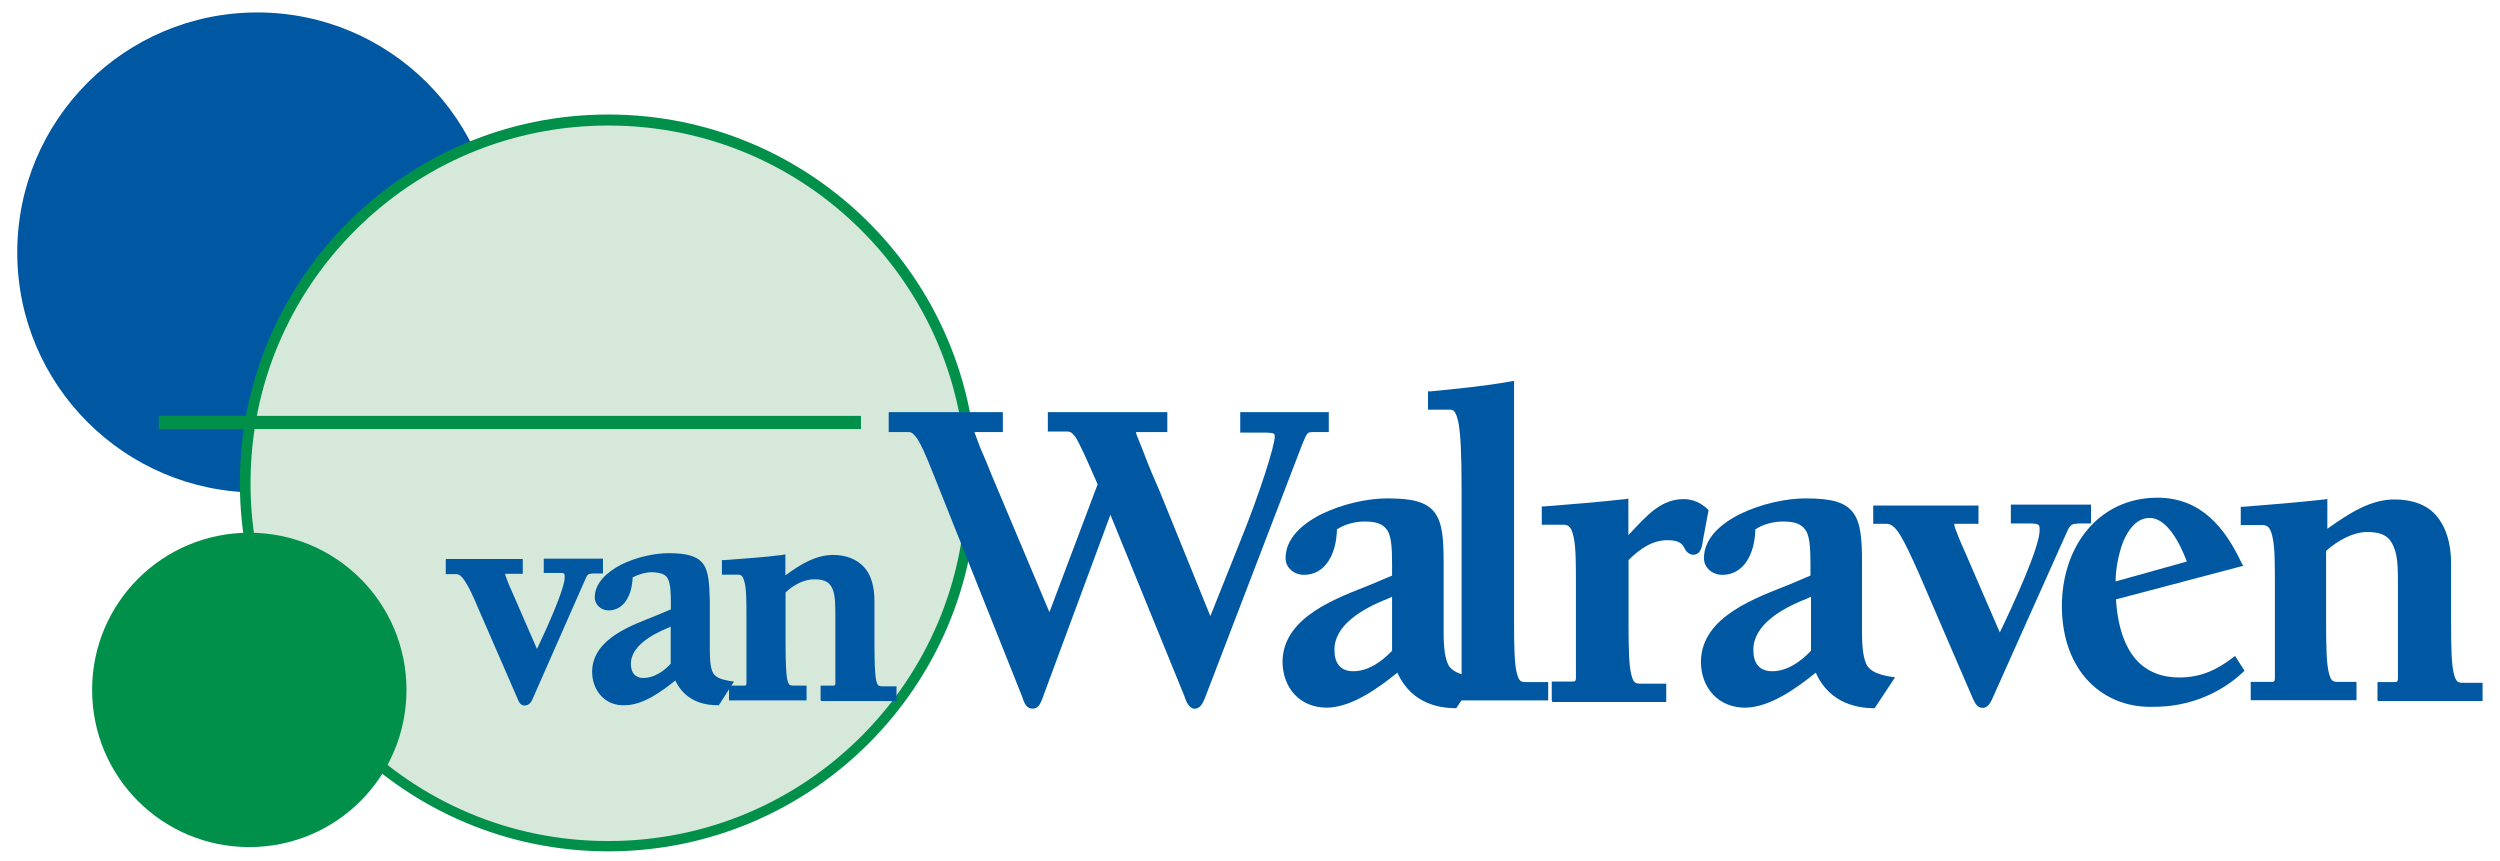
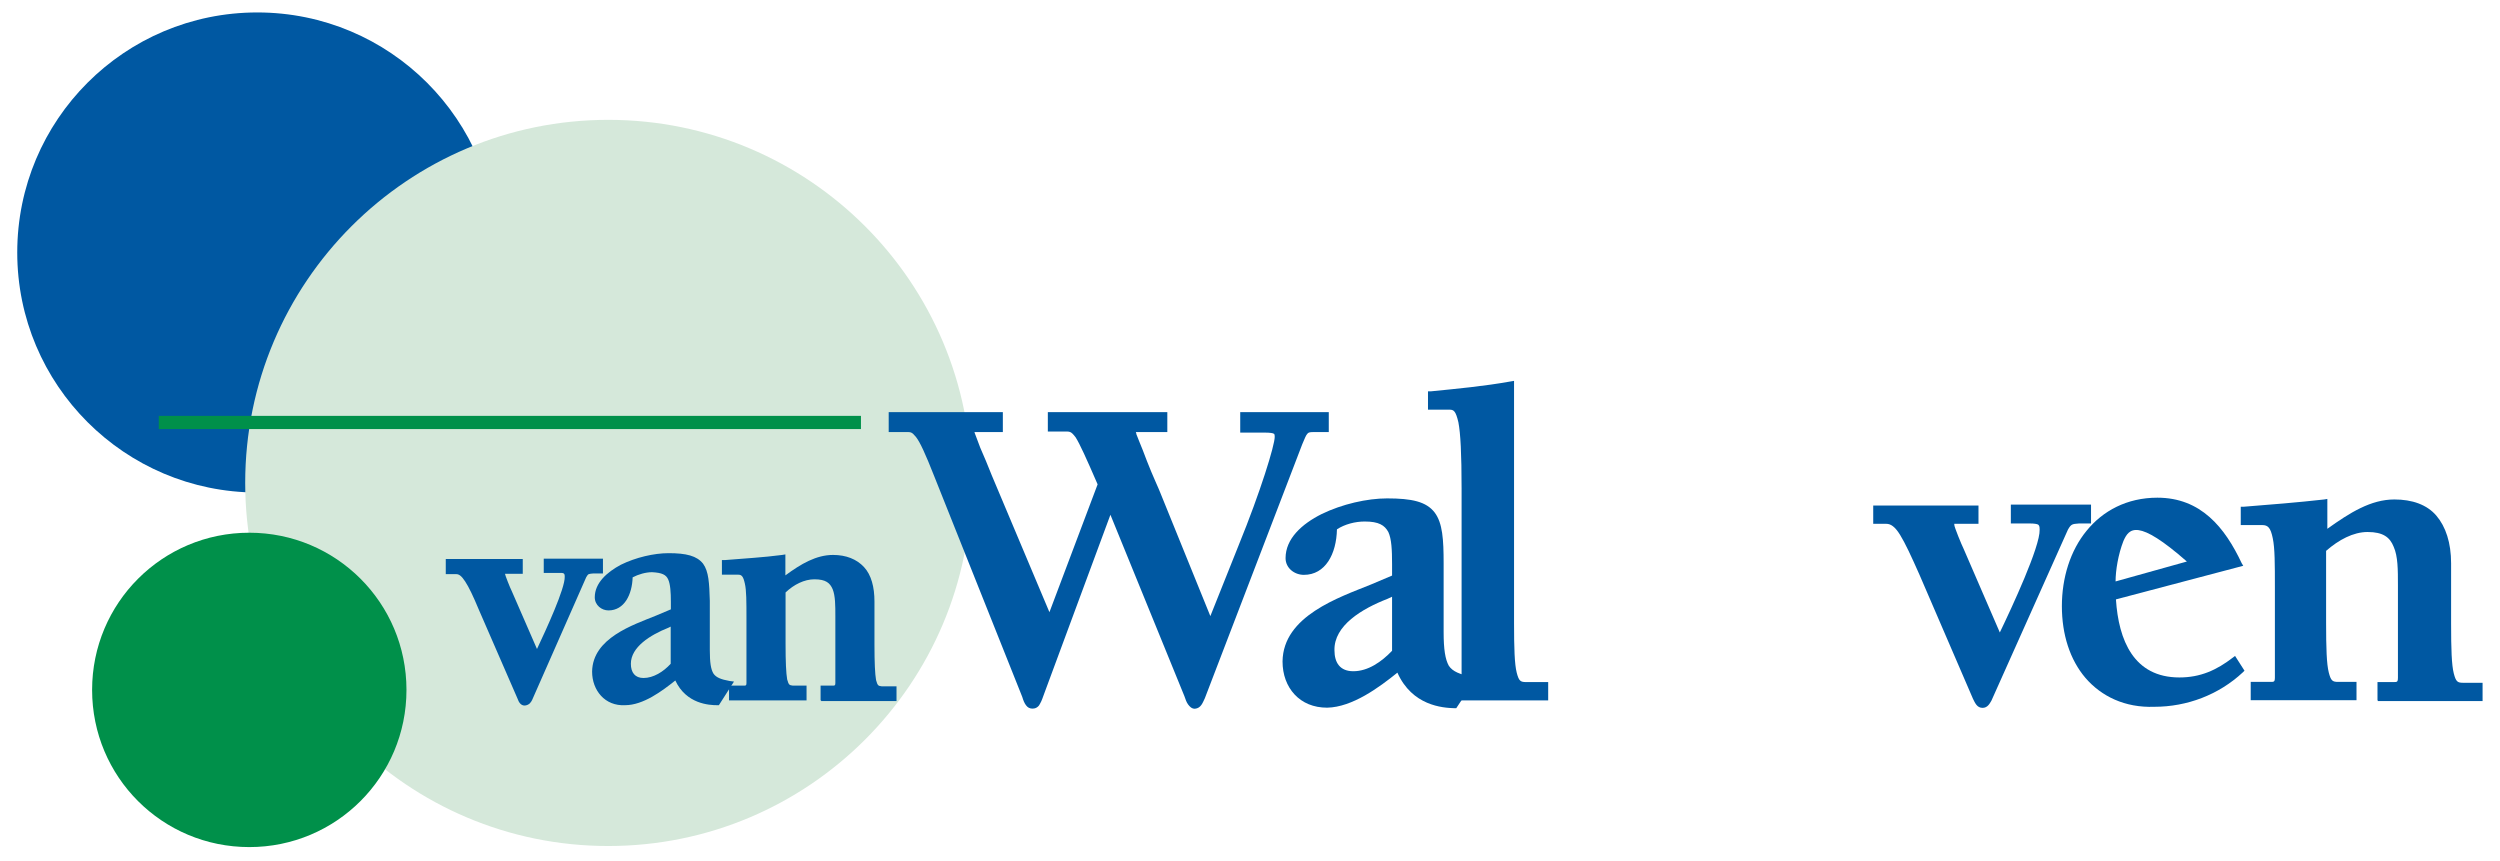
<svg xmlns="http://www.w3.org/2000/svg" version="1.1" id="Layer_1" x="0px" y="0px" viewBox="0 0 1406 484" style="enable-background:new 0 0 1406 484;" xml:space="preserve">
  <style type="text/css">
	.st0{fill:#0058A2;}
	.st1{fill:#D5E8DA;}
	.st2{fill:#00904A;}
</style>
  <g>
    <path class="st0" d="M9.7,142c0-74.6,60.4-135,135-135l0,0c74.6,0,135,60.4,135,135l0,0c0,74.6-60.4,135-135,135l0,0   C70.1,276.9,9.7,216.5,9.7,142L9.7,142z" />
  </g>
  <g>
    <circle class="st1" cx="342.1" cy="271.6" r="204.2" />
-     <path class="st2" d="M134.9,271.6c0-114.3,92.8-207.2,207.2-207.2l0,0c114.3,0,207.2,92.8,207.2,207.2l0,0   c0,114.3-92.8,207.2-207.2,207.2l0,0v-2.9v-2.9c55.7,0,105.8-22.4,142.3-58.9l0,0c36.5-36.5,58.9-86.6,58.9-142.3l0,0   c0-55.7-22.4-105.8-58.9-142.3l0,0c-36.5-36.5-86.6-58.9-142.3-58.9l0,0c-55.7,0-105.8,22.4-142.3,58.9l0,0   c-36.5,36.5-58.9,86.6-58.9,142.3l0,0c0,55.7,22.4,105.8,58.9,142.3l0,0c36.5,36.5,86.6,58.9,142.3,58.9l0,0v2.9v2.9   C227.8,478.8,134.9,386,134.9,271.6L134.9,271.6z" />
  </g>
  <g>
    <path class="st2" d="M51.8,388c0-48.9,39.5-88.4,88.4-88.4l0,0c48.9,0,88.4,39.5,88.4,88.4l0,0c0,48.9-39.5,88.4-88.4,88.4l0,0   C91.3,476.4,51.8,437,51.8,388L51.8,388z" />
  </g>
  <g>
    <path class="st0" d="M291.1,393l-21.8-50.1c-3.2-7.7-5.6-12.7-7.7-15.9l0,0c-2.1-3.2-3.5-4.1-5-4.1l0,0h-5.9v-8.5h43.3v8.3h-8.5   c-0.6,0-0.9,0-1.2,0l0,0c0,0,0,0-0.3,0l0,0l0,0l0,0c0,0.6,2.9,8,3.8,9.7l0,0L302,365c5-10.6,15.9-34.2,15.6-40.7l0,0   c0-1.5-0.3-1.5-0.6-1.8l0,0c-0.3-0.3-1.2-0.3-2.9-0.3l0,0h-8.3v-8h33.3v6.8v1.5h-1.5h-3.8c-2.7,0.3-2.9,0-4.1,2.1l0,0l-30.4,69   c-0.6,1.2-1.5,2.9-4.1,3.2l0,0C292.9,396.9,291.7,394.8,291.1,393L291.1,393z" />
  </g>
  <g>
    <path class="st0" d="M338,391.3c-3.2-3.5-5-8.3-5-13.6l0,0c0.3-18.9,23-26.2,36-31.5l0,0l8.3-3.5v-4.1c0-5.6-0.3-10-1.5-12.7l0,0   c-1.2-2.7-3.5-3.8-9.1-4.1l0,0c-3.5,0-7.7,1.2-10.9,2.9l0,0c-0.3,9.7-4.7,18.6-13.6,18.6l0,0c-3.8,0-7.7-2.9-7.7-7.4l0,0   c0-8,6.8-14.1,14.7-18.3l0,0c8.3-4.1,18.6-6.5,26.8-6.5l0,0c10,0,15.9,1.5,19.4,5.9l0,0c3.2,4.4,3.5,10.9,3.8,20.9l0,0v27.7   c0,7.1,0.6,10.9,2.1,13.3l0,0c1.5,2.1,4.1,3.2,9.1,4.1l0,0l2.4,0.3l-8.5,13.3h-0.9c-4.4,0-17.4-0.6-23.6-13.9l0,0   c-7.4,5.9-18,13.9-28.3,13.9l0,0C345.9,396.9,341.2,394.8,338,391.3L338,391.3z M376,353c-10.3,4.1-21.2,10.9-21.2,20.3l0,0   c0,5,2.4,8,7.1,8l0,0c5.6,0,11.2-3.5,15.3-8l0,0v-20.9L376,353L376,353z" />
  </g>
  <g>
    <path class="st0" d="M461.5,393.9v-8.3h6.5c0.9,0,1.5,0,1.5-0.3l0,0c0,0,0.3,0,0.3-1.2l0,0v-37.4c0-6.2,0-11.5-1.5-15.3l0,0   c-1.5-3.5-3.8-5.6-10.3-5.6l0,0c-5.6,0-11.5,2.9-16.2,7.4l0,0v28.9c0,10.3,0.3,16.5,0.9,20l0,0c0.9,3.2,1.2,3.2,3.2,3.5l0,0h7.7   v8.3h-43.6v-8.3h8c0.9,0,1.5,0,1.5-0.3l0,0c0,0,0.3,0,0.3-1.2l0,0v-36.5c0-9.1,0-15.6-0.9-19.4l0,0c-0.9-4.1-1.8-5-3.8-5l0,0h-9.1   V315h1.5c10.9-0.9,21.8-1.5,32.4-2.9l0,0l1.8-0.3v11.8c8.8-6.5,17.4-11.5,26.8-11.5l0,0c7.4,0,13.3,2.4,17.4,6.8l0,0   c4.1,4.4,5.9,11.2,5.9,19.4l0,0v24.2c0,10.3,0.3,16.5,0.9,20l0,0c0.9,3.2,1.2,3.2,3.2,3.5l0,0h8.3v8.3h-42.4V393.9z" />
  </g>
  <g>
    <path class="st0" d="M577,396.6c-0.9-1.2-1.5-2.7-2.1-4.7l0,0l-49.5-124.1c-5-12.7-8-19.2-10.3-22.1l0,0c-2.4-2.9-2.9-2.7-5.6-2.7   l0,0h-9.7v-11.2H564V243h-14.4c-0.9,0-1.5,0-1.5,0l0,0c0,0,0,0,0,0.3l0,0c0,0,1.5,4.1,3.2,8.5l0,0c2.1,4.7,4.4,10.3,6.5,15.6l0,0   l32.4,76.9l27.1-71.9c-6.5-15-10-22.7-12.4-26.5l0,0c-2.7-3.5-3.2-3.2-6.5-3.2l0,0h-9.1v-10.9h67.2V243h-16.2c-0.6,0-1.2,0-1.5,0   l0,0c0,0.3,0.3,0.6,0.3,1.2l0,0c0.3,0.9,0.9,2.1,1.5,3.8l0,0c1.2,2.9,2.9,7.1,4.4,11.2l0,0c3.2,8.3,7.1,16.5,7.7,18.3l0,0l28,69   l15.9-39.8c12.4-30.4,20.3-56.3,20.3-61l0,0c0-1.5-0.3-1.8-0.6-1.8l0,0c-0.3-0.3-2.1-0.6-4.7-0.6l0,0h-14.1v-11.5h49.8v9.7v1.5   h-8.8c-2.1,0-2.7,0.3-3.2,0.9l0,0c-0.9,0.9-1.5,2.7-2.9,5.9l0,0l-54.8,142.9c-1.2,2.4-2.1,5.6-5.6,5.9l0,0c-1.8,0-2.9-1.2-3.8-2.4   l0,0c-0.9-1.2-1.5-2.9-2.1-4.7l0,0l-41.6-102l-37.1,100.2c-0.9,2.4-1.5,4.4-2.4,5.9l0,0c-0.6,1.5-2.1,2.9-4.1,2.9l0,0l0,0l0,0   C579,398.6,577.9,397.8,577,396.6L577,396.6z" />
  </g>
  <g>
    <path class="st0" d="M785.9,378.3c-10.3,8.3-25.3,19.4-39.5,19.7l0,0c-7.7,0-13.9-2.7-18.3-7.4l0,0c-4.4-4.7-6.8-11.2-6.8-18.6l0,0   c0.3-25.6,31.8-36,49.8-43.3l0,0l11.8-5v-6.5c0-8-0.3-14.1-2.1-18l0,0c-2.1-3.8-5.3-5.9-13.3-5.9l0,0c-5.3,0-11.2,1.5-15.6,4.4l0,0   c-0.3,13.9-6.5,25.6-18.6,25.6l0,0c-5.3,0-10.3-3.8-10.3-9.4l0,0c0-10.9,9.1-19.2,20.3-24.8l0,0c11.5-5.6,25.6-8.8,36.8-8.8l0,0   c13.9,0,22.1,1.8,26.8,8l0,0c4.4,5.9,5,15,5,28.6l0,0v38.6c0,9.7,0.9,15.3,2.9,18.9l0,0c2.1,3.2,6.2,5,13.3,6.2l0,0l2.4,0.3   l-11.5,17.4h-0.9H818l0,0C811.3,398.1,794.2,396.9,785.9,378.3L785.9,378.3z M780.3,336.8c-14.4,5.6-30.1,15-29.8,28.9l0,0   c0,7.1,3.2,11.8,10.6,11.8l0,0c8.3,0,15.9-5.3,21.8-11.5l0,0v-30.4L780.3,336.8L780.3,336.8z" />
  </g>
  <g>
    <path class="st0" d="M808.4,393.9v-10.6H819c1.5,0,2.4,0,2.4-0.3l0,0c0.3,0,0.6-0.6,0.6-2.1l0,0V274.9c0-19.7-0.6-31.2-1.8-37.4   l0,0c-1.5-6.5-2.7-7.1-5-7.1l0,0h-12.1v-10.3h1.5c15-1.5,30.1-2.9,45.1-5.6l0,0l1.8-0.3v136.1c0,14.4,0.3,23.3,1.5,28l0,0   c1.2,4.7,2.1,5.3,5.3,5.3l0,0h12.4v10.3H808.4L808.4,393.9z" />
  </g>
  <g>
-     <path class="st0" d="M872.7,393.9v-10.6h10.6c1.5,0,2.4,0,2.4-0.3l0,0c0.3,0,0.6-0.6,0.6-2.1l0,0v-51c0-12.7,0-21.8-1.2-27.4l0,0   c-1.2-5.9-2.7-7.4-5.9-7.4l0,0h-12.1v-10.3h1.5c15-1.2,30.4-2.4,45.4-4.1l0,0l1.8-0.3v20.6c10.9-11.8,18.6-20.3,31.2-20.3l0,0   c5,0,9.7,2.1,13.3,5.6l0,0l0.6,0.6l-3.2,17.1c-0.3,2.4-0.6,4.1-1.5,5.6l0,0c-0.6,1.5-2.4,2.4-3.8,2.4l0,0c-1.8,0-2.9-0.9-3.8-1.8   l0,0c-0.9-0.9-1.2-2.1-1.8-2.9l0,0c-1.2-1.8-2.9-3.5-9.1-3.5l0,0c-8.5,0-15.6,5-21.8,11.2l0,0v36.2c0,14.4,0.3,23.3,1.5,28l0,0   c1.2,4.7,2.1,5.3,5.3,5.3l0,0h14.4v10.3h-64.2V393.9z" />
-   </g>
+     </g>
  <g>
-     <path class="st0" d="M1021.2,378.3c-10.3,8.3-25.3,19.4-39.5,19.7l0,0c-7.7,0-13.9-2.7-18.3-7.4l0,0c-4.4-4.7-6.8-11.2-6.8-18.6   l0,0c0.3-25.6,31.8-36,49.8-43.3l0,0l11.8-5v-6.5c0-8-0.3-14.1-2.1-18l0,0c-2.1-3.8-5.3-5.9-13.3-5.9l0,0c-5.3,0-11.2,1.5-15.6,4.4   l0,0c-0.3,13.9-6.5,25.6-18.6,25.6l0,0c-5.3,0-10.3-3.8-10.3-9.4l0,0c0-10.9,9.1-19.2,20.3-24.8l0,0c11.5-5.6,25.6-8.8,36.8-8.8   l0,0c13.9,0,22.1,1.8,26.8,8l0,0c4.4,5.9,5,15,5,28.6l0,0v38.6c0,9.7,0.9,15.3,2.9,18.9l0,0c2.1,3.2,6.2,5,13.3,6.2l0,0l2.4,0.3   l-11.5,17.4h-0.9h-0.3l0,0C1046.8,398.1,1029.4,396.9,1021.2,378.3L1021.2,378.3z M1015.9,336.8c-14.4,5.6-30.1,15-29.8,28.9l0,0   c0,7.1,3.2,11.8,10.6,11.8l0,0c8.3,0,15.9-5.3,21.8-11.5l0,0v-30.4L1015.9,336.8L1015.9,336.8z" />
-   </g>
+     </g>
  <g>
    <path class="st0" d="M1109.6,393l-30.1-69.8c-4.7-10.6-8-17.7-10.9-22.4l0,0c-2.9-4.7-5.3-6.2-7.7-6.2l0,0h-7.4v-10.3h59.2v10.3   h-11.2c-0.9,0-1.8,0-2.1,0l0,0c-0.3,0-0.3,0-0.3,0l0,0c0,0,0,0.3,0,0.6l0,0c0,1.2,4.1,11.2,5.3,13.6l0,0l20.3,46.9   c6.8-14.1,22.7-48.3,22.4-57.8l0,0c0-2.1-0.3-2.4-0.9-2.9l0,0c-0.6-0.3-2.1-0.6-4.4-0.6l0,0h-10.9v-10.6h45.1v9.1v1.5h-6.8   c-3.8,0.3-4.4,0.3-6.2,3.5l0,0l-43,96.1c-0.9,1.5-2.1,4.1-5,4.1l0,0C1111.9,398.1,1110.8,395.4,1109.6,393L1109.6,393z" />
  </g>
  <g>
-     <path class="st0" d="M1172.9,381.3c-8.8-10.3-13.3-24.5-13.3-40.4l0,0c0-15.9,4.7-31.2,13.9-42.4l0,0c9.1-11.2,22.7-18.6,39.8-18.6   l0,0c24.5,0,38,16.8,47.4,36.8l0,0l0.9,1.5l-71.6,18.9c1.5,23,10,43.9,35.7,43.9l0,0c11.8,0,20.9-4.1,30.1-11.2l0,0l1.2-0.9   l5.3,8.3l-0.9,0.9c-13.6,12.7-31.5,19.4-49.8,19.4l0,0C1195,398.1,1181.8,391.6,1172.9,381.3L1172.9,381.3z M1194.2,304.3   c-2.9,7.4-4.4,16.5-4.4,22.7l0,0l40.1-11.2c-3.8-10-11.2-24.8-21.2-24.5l0,0l0,0l0,0C1202.1,291.4,1197.4,297,1194.2,304.3   L1194.2,304.3z" />
+     <path class="st0" d="M1172.9,381.3c-8.8-10.3-13.3-24.5-13.3-40.4l0,0c0-15.9,4.7-31.2,13.9-42.4l0,0c9.1-11.2,22.7-18.6,39.8-18.6   l0,0c24.5,0,38,16.8,47.4,36.8l0,0l0.9,1.5l-71.6,18.9c1.5,23,10,43.9,35.7,43.9l0,0c11.8,0,20.9-4.1,30.1-11.2l0,0l1.2-0.9   l5.3,8.3l-0.9,0.9c-13.6,12.7-31.5,19.4-49.8,19.4l0,0C1195,398.1,1181.8,391.6,1172.9,381.3L1172.9,381.3z M1194.2,304.3   c-2.9,7.4-4.4,16.5-4.4,22.7l0,0l40.1-11.2l0,0l0,0l0,0C1202.1,291.4,1197.4,297,1194.2,304.3   L1194.2,304.3z" />
  </g>
  <g>
    <path class="st0" d="M1337.1,393.9v-10.3h8.5c1.5,0,2.4,0,2.4-0.3l0,0c0.3,0,0.6-0.6,0.6-2.1l0,0v-52.2c0-8.5,0-16.2-2.4-21.5l0,0   c-2.1-5.3-5.9-8.3-14.7-8.3l0,0c-8,0-16.2,4.4-23.3,10.6l0,0v40.4c0,14.4,0.3,23.3,1.5,28l0,0c1.2,4.7,2.1,5.3,5.3,5.3l0,0h10.3   v10.3h-59.5v-10.3h10.6c1.5,0,2.4,0,2.4-0.3l0,0c0.3,0,0.6-0.6,0.6-2.1l0,0v-51c0-12.7,0-21.8-1.2-27.4l0,0   c-1.2-5.9-2.7-7.4-5.9-7.4l0,0h-12.1v-10.3h1.5c15-1.2,30.4-2.4,45.4-4.1l0,0l1.8-0.3v16.8c12.7-9.1,24.5-16.5,37.7-16.5l0,0   c10,0,18.3,2.9,23.6,9.1l0,0c5.3,6.2,8.3,15.3,8.3,26.8l0,0v33.9c0,14.4,0.3,23.3,1.5,28l0,0c1.2,4.7,2.1,5.3,5.3,5.3l0,0h10.9   v10.3h-58.9V393.9z" />
  </g>
  <path class="st2" d="M89.3,241.3L89.3,241.3L89.3,241.3L89.3,241.3z M89.3,241.3v-7.4c114.9,0,235.8,0,394.9,0l0,0v7.4  C325.3,241.3,204.5,241.3,89.3,241.3L89.3,241.3z" />
</svg>